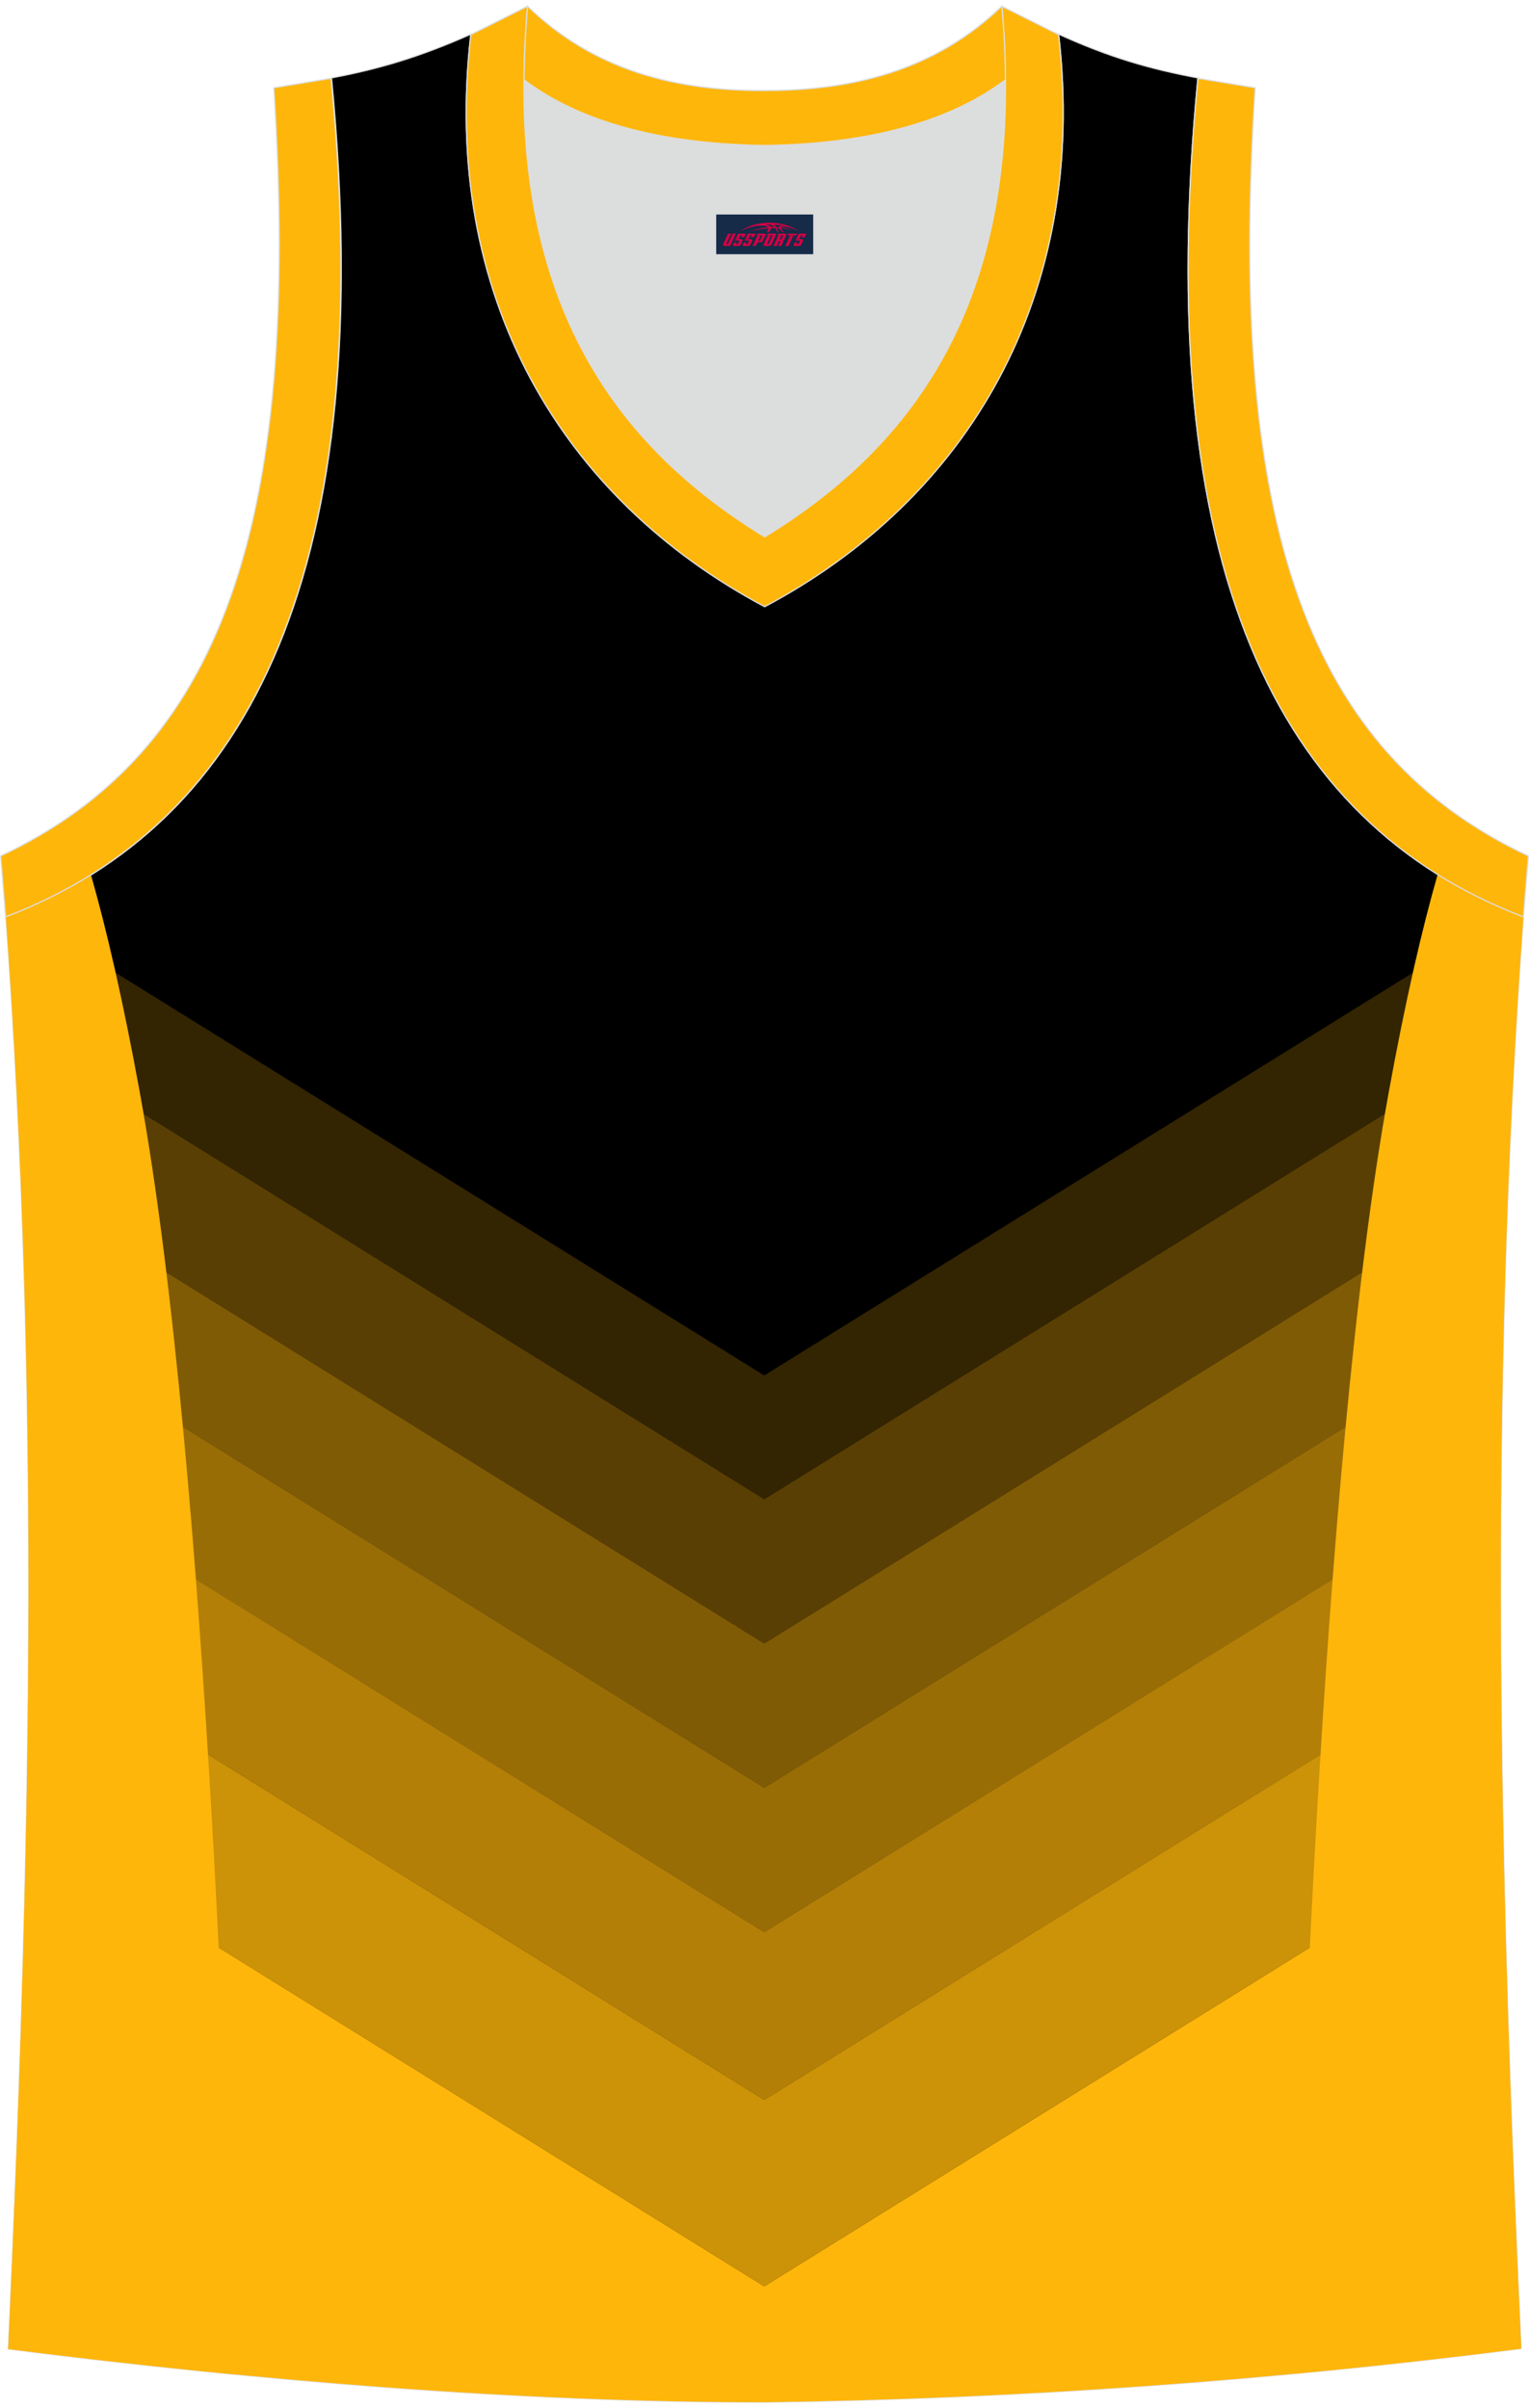
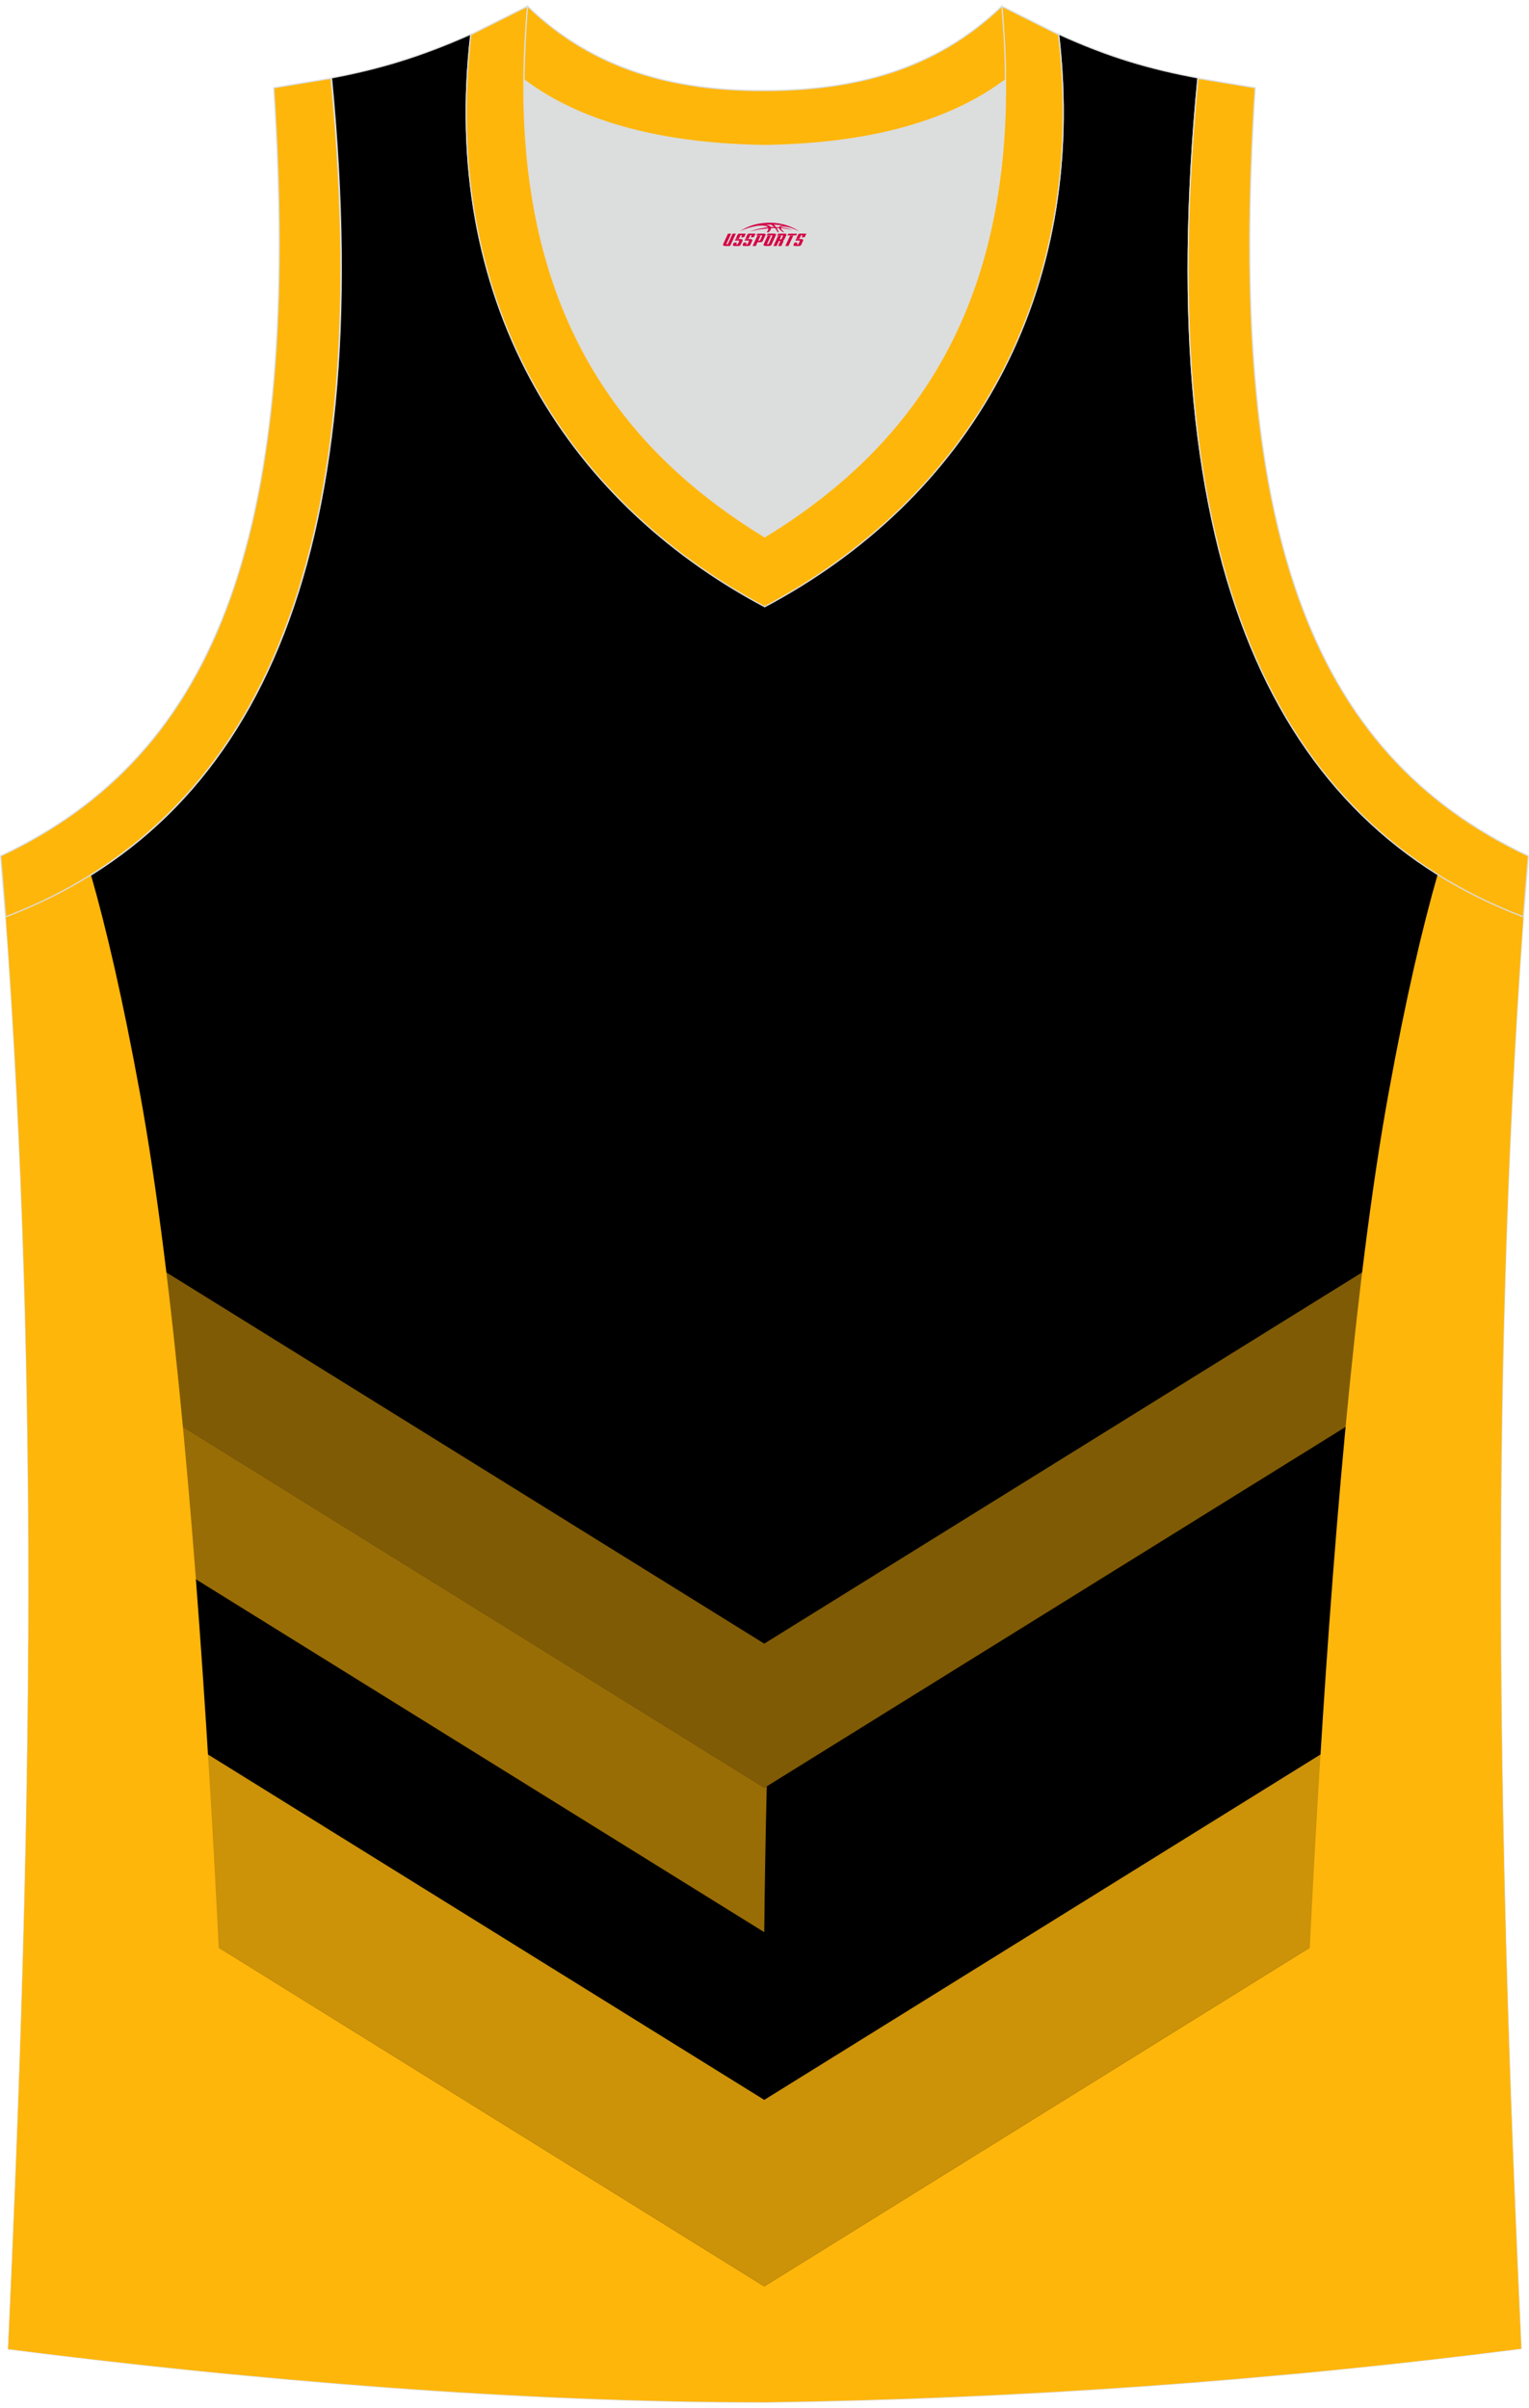
<svg xmlns="http://www.w3.org/2000/svg" version="1.1" id="图层_1" x="0px" y="0px" width="378.5px" height="596px" viewBox="0 0 378.32 593.29" enable-background="new 0 0 378.32 593.29" xml:space="preserve">
  <g>
    <path fill-rule="evenodd" clip-rule="evenodd" stroke="#DCDDDD" stroke-width="0.3" stroke-miterlimit="22.926" d="M189.21,593.14   L189.21,593.14L189.21,593.14L189.21,593.14L189.21,593.14z M189.21,593.14c64.02-0.89,126.03-5.47,187.16-13.27   c-5.35-116-8.25-233,0.56-354.35l0,0c-60.9-23.2-92.24-86.22-80.53-207.46l0,0c-11.93-2.23-21.97-5.13-34.46-10.82   c7.47,64.69-22.53,114.88-72.72,141.54c-50.19-26.66-80.19-76.85-72.72-141.54c-12.5,5.58-22.65,8.59-34.47,10.82l0,0   C93.74,139.41,62.28,202.43,1.5,225.63l-0.22-2.34c9.03,122.13,6.13,239.91,0.78,356.69C62.62,587.67,128.2,593.14,189.21,593.14z" />
    <g>
      <g>
-         <path opacity="0.2" fill-rule="evenodd" clip-rule="evenodd" fill="#FFB60A" enable-background="new    " d="M189.1,339.1     L4.46,224.46c-0.98,0.4-1.97,0.79-2.96,1.17l-0.22-2.34c0.77,10.41,1.45,20.78,2.05,31.13L189.1,369.76l185.95-115.45     c0.56-9.57,1.18-19.17,1.88-28.79l0,0c-1-0.38-2-0.78-2.99-1.18L189.1,339.1z" />
-         <path opacity="0.35" fill-rule="evenodd" clip-rule="evenodd" fill="#FFB60A" enable-background="new    " d="M189.1,369.76     L3.33,254.42c0.72,12.31,1.32,24.59,1.82,36.82L189.1,405.45l184.13-114.33c0.5-12.23,1.1-24.5,1.81-36.82L189.1,369.76z" />
        <path opacity="0.5" fill-rule="evenodd" clip-rule="evenodd" fill="#FFB60A" enable-background="new    " d="M189.1,405.45     L5.15,291.24c0.5,12.18,0.89,24.32,1.18,36.43L189.1,441.14l182.95-113.59c0.3-12.11,0.69-24.25,1.18-36.43L189.1,405.45z" />
-         <path opacity="0.6" fill-rule="evenodd" clip-rule="evenodd" fill="#FFB60A" enable-background="new    " d="M189.1,441.14     L6.33,327.67c0.3,12.06,0.5,24.08,0.62,36.08L189.1,476.84l182.33-113.21c0.12-11.99,0.32-24.02,0.62-36.08L189.1,441.14z" />
-         <path opacity="0.7" fill-rule="evenodd" clip-rule="evenodd" fill="#FFB60A" enable-background="new    " d="M189.1,476.84     L6.95,363.74c0.14,13.89,0.17,27.74,0.1,41.56L189.1,518.33l182.24-113.15c-0.07-13.81-0.04-27.66,0.09-41.56L189.1,476.84z" />
+         <path opacity="0.6" fill-rule="evenodd" clip-rule="evenodd" fill="#FFB60A" enable-background="new    " d="M189.1,441.14     L6.33,327.67c0.3,12.06,0.5,24.08,0.62,36.08L189.1,476.84c0.12-11.99,0.32-24.02,0.62-36.08L189.1,441.14z" />
        <path opacity="0.8" fill-rule="evenodd" clip-rule="evenodd" fill="#FFB60A" enable-background="new    " d="M189.1,518.33     L7.05,405.3c-0.08,15.3-0.27,30.57-0.57,45.79L189.1,564.47l182.81-113.51c-0.3-15.22-0.5-30.48-0.57-45.79L189.1,518.33z" />
        <path fill-rule="evenodd" clip-rule="evenodd" fill="#FFB60A" d="M189.21,593.14L189.21,593.14L189.21,593.14L189.21,593.14     L189.21,593.14L189.21,593.14z M189.1,564.47l182.81-113.51c0.84,43.21,2.48,86.12,4.46,128.9     c-61.12,7.81-123.13,12.38-187.16,13.27c-61.01,0-126.59-5.47-187.16-13.16c1.96-42.77,3.59-85.68,4.43-128.89L189.1,564.47z" />
      </g>
      <path fill-rule="evenodd" clip-rule="evenodd" fill="#FFB60A" d="M22.51,215.26c3.8,13.27,7.88,30.78,12.1,53.9    c17.12,93.87,22.52,279.17,23.47,317.09c-18.96-1.83-37.72-3.95-56.03-6.28C7.4,463.19,10.3,345.41,1.27,223.28l0.22,2.34    C8.95,222.78,15.97,219.33,22.51,215.26z" />
      <path fill-rule="evenodd" clip-rule="evenodd" fill="#FFB60A" d="M355.74,215.06c-3.82,13.29-7.92,30.86-12.15,54.1    c-17.1,93.73-22.51,278.65-23.47,316.94c18.85-1.77,37.59-3.85,56.25-6.23c-5.35-116-8.25-233,0.56-354.35l0,0    C369.4,222.65,362.33,219.18,355.74,215.06z" />
    </g>
    <path fill-rule="evenodd" clip-rule="evenodd" fill="#DCDDDD" d="M189.21,34.79c29.56-0.45,47.85-7.47,59.45-16.17   c0-0.11,0-0.11,0-0.22c0.56,57.66-23.53,91.24-59.56,113.21c-35.91-21.97-60.01-55.55-59.56-113.21c0,0.11,0,0.11,0,0.22   C141.25,27.32,159.65,34.34,189.21,34.79z" />
    <path fill-rule="evenodd" clip-rule="evenodd" fill="#FFB60A" stroke="#DCDDDD" stroke-width="0.3" stroke-miterlimit="22.926" d="   M1.39,225.63c60.9-23.2,92.24-86.22,80.53-207.46l-14.17,2.34c7.03,108.97-13.38,164.63-67.59,190.06L1.39,225.63z" />
    <path fill-rule="evenodd" clip-rule="evenodd" fill="#FFB60A" stroke="#DCDDDD" stroke-width="0.3" stroke-miterlimit="22.926" d="   M130.54,0.33c-6.13,68.93,19.07,107.07,58.67,131.28c39.6-24.2,64.8-62.35,58.67-131.28l14.05,7.03   c7.47,64.69-22.53,114.88-72.72,141.54c-50.19-26.66-80.19-76.85-72.72-141.54L130.54,0.33z" />
    <path fill-rule="evenodd" clip-rule="evenodd" fill="#FFB60A" stroke="#DCDDDD" stroke-width="0.3" stroke-miterlimit="22.926" d="   M376.93,225.63c-60.9-23.2-92.24-86.22-80.53-207.46l14.17,2.34c-7.03,108.97,13.38,164.63,67.59,190.06L376.93,225.63   L376.93,225.63z" />
    <path fill-rule="evenodd" clip-rule="evenodd" fill="#FFB60A" stroke="#DCDDDD" stroke-width="0.3" stroke-miterlimit="22.926" d="   M130.54,0.33c16.51,15.95,36.7,20.97,58.67,20.86c21.86,0,42.05-4.91,58.67-20.86c0.56,6.25,0.89,12.27,0.89,18.07   c0,0.11,0,0.11-0.11,0.22c-11.6,8.7-30,15.73-59.45,16.17c-29.56-0.45-47.85-7.47-59.45-16.17c0-0.11,0-0.11-0.11-0.22   C129.76,12.71,129.99,6.68,130.54,0.33z" />
  </g>
  <g id="tag_logo">
-     <rect y="51.86" fill="#162B48" width="24" height="9.818" x="177.21" />
    <g>
      <path fill="#D30044" d="M193.17,55.05l0.005-0.011c0.131-0.311,1.085-0.262,2.351,0.071c0.715,0.24,1.44,0.54,2.193,0.9    c-0.218-0.147-0.447-0.289-0.682-0.42l0.011,0.005l-0.011-0.005c-1.478-0.845-3.218-1.418-5.1-1.62    c-1.282-0.115-1.658-0.082-2.411-0.055c-2.449,0.142-4.68,0.905-6.458,2.095c1.26-0.638,2.722-1.075,4.195-1.336    c1.467-0.18,2.476-0.033,2.771,0.344c-1.691,0.175-3.469,0.633-4.555,1.075c1.156-0.338,2.967-0.665,4.647-0.813    c0.016,0.251-0.115,0.567-0.415,0.96h0.475c0.376-0.382,0.584-0.725,0.595-1.004c0.333-0.022,0.66-0.033,0.971-0.033    C192,55.49,192.21,55.84,192.41,56.23h0.262c-0.125-0.344-0.295-0.687-0.518-1.036c0.207,0,0.393,0.005,0.567,0.011    c0.104,0.267,0.496,0.66,1.058,1.025h0.245c-0.442-0.365-0.753-0.753-0.835-1.004c1.047,0.065,1.696,0.224,2.885,0.513    C194.99,55.31,194.25,55.14,193.17,55.05z M190.73,54.96c-0.164-0.295-0.655-0.485-1.402-0.551    c0.464-0.033,0.922-0.055,1.364-0.055c0.311,0.147,0.589,0.344,0.84,0.589C191.27,54.94,191,54.95,190.73,54.96z M192.71,55.01c-0.224-0.016-0.458-0.027-0.715-0.044c-0.147-0.202-0.311-0.398-0.502-0.6c0.082,0,0.164,0.005,0.24,0.011    c0.72,0.033,1.429,0.125,2.138,0.273C193.2,54.61,192.82,54.77,192.71,55.01z" />
      <path fill="#D30044" d="M180.13,56.59L178.96,59.14C178.78,59.51,179.05,59.65,179.53,59.65l0.873,0.005    c0.115,0,0.251-0.049,0.327-0.175l1.342-2.891H181.29L180.07,59.22H179.9c-0.147,0-0.185-0.033-0.147-0.125l1.156-2.504H180.13L180.13,56.59z M181.99,57.94h1.271c0.36,0,0.584,0.125,0.442,0.425L183.23,59.4C183.13,59.62,182.86,59.65,182.63,59.65H181.71c-0.267,0-0.442-0.136-0.349-0.333l0.235-0.513h0.742L182.16,59.18C182.14,59.23,182.18,59.24,182.24,59.24h0.18    c0.082,0,0.125-0.016,0.147-0.071l0.376-0.813c0.011-0.022,0.011-0.044-0.055-0.044H181.82L181.99,57.94L181.99,57.94z M182.81,57.87h-0.78l0.475-1.025c0.098-0.218,0.338-0.256,0.578-0.256H184.53L184.14,57.43L183.36,57.55l0.262-0.562H183.33c-0.082,0-0.12,0.016-0.147,0.071L182.81,57.87L182.81,57.87z M184.4,57.94L184.23,58.31h1.069c0.06,0,0.06,0.016,0.049,0.044    L184.97,59.17C184.95,59.22,184.91,59.24,184.83,59.24H184.65c-0.055,0-0.104-0.011-0.082-0.06l0.175-0.376H184L183.77,59.32C183.67,59.51,183.85,59.65,184.12,59.65h0.916c0.24,0,0.502-0.033,0.605-0.251l0.475-1.031c0.142-0.3-0.082-0.425-0.442-0.425H184.4L184.4,57.94z M185.21,57.87l0.371-0.818c0.022-0.055,0.06-0.071,0.147-0.071h0.295L185.76,57.54l0.791-0.115l0.387-0.845H185.49c-0.24,0-0.48,0.038-0.578,0.256L184.44,57.87L185.21,57.87L185.21,57.87z M187.61,58.33h0.278c0.087,0,0.153-0.022,0.202-0.115    l0.496-1.075c0.033-0.076-0.011-0.12-0.125-0.12H187.06l0.431-0.431h1.522c0.355,0,0.485,0.153,0.393,0.355l-0.676,1.445    c-0.06,0.125-0.175,0.333-0.644,0.327l-0.649-0.005L187,59.65H186.22l1.178-2.558h0.785L187.61,58.33L187.61,58.33z     M190.2,59.14c-0.022,0.049-0.06,0.076-0.142,0.076h-0.191c-0.082,0-0.109-0.027-0.082-0.076l0.944-2.051h-0.785l-0.987,2.138    c-0.125,0.273,0.115,0.415,0.453,0.415h0.72c0.327,0,0.649-0.071,0.769-0.322l1.085-2.384c0.093-0.202-0.06-0.355-0.415-0.355    h-1.533l-0.431,0.431h1.38c0.115,0,0.164,0.033,0.131,0.104L190.2,59.14L190.2,59.14z M192.92,58.01h0.278    c0.087,0,0.158-0.022,0.202-0.115l0.344-0.753c0.033-0.076-0.011-0.12-0.125-0.12h-1.402l0.425-0.431h1.527    c0.355,0,0.485,0.153,0.393,0.355l-0.529,1.124c-0.044,0.093-0.147,0.18-0.393,0.18c0.224,0.011,0.256,0.158,0.175,0.327    l-0.496,1.075h-0.785l0.54-1.167c0.022-0.055-0.005-0.087-0.104-0.087h-0.235L192.15,59.65h-0.785l1.178-2.558h0.785L192.92,58.01L192.92,58.01z M195.49,57.1L194.31,59.65h0.785l1.184-2.558H195.49L195.49,57.1z M197,57.03l0.202-0.431h-2.1l-0.295,0.431    H197L197,57.03z M196.98,57.94h1.271c0.36,0,0.584,0.125,0.442,0.425l-0.475,1.031c-0.104,0.218-0.371,0.251-0.605,0.251    h-0.916c-0.267,0-0.442-0.136-0.349-0.333l0.235-0.513h0.742L197.15,59.18c-0.022,0.049,0.022,0.06,0.082,0.06h0.18    c0.082,0,0.125-0.016,0.147-0.071l0.376-0.813c0.011-0.022,0.011-0.044-0.049-0.044h-1.069L196.98,57.94L196.98,57.94z     M197.79,57.87H197.01l0.475-1.025c0.098-0.218,0.338-0.256,0.578-0.256h1.451l-0.387,0.845l-0.791,0.115l0.262-0.562h-0.295    c-0.082,0-0.12,0.016-0.147,0.071L197.79,57.87z" />
    </g>
  </g>
</svg>